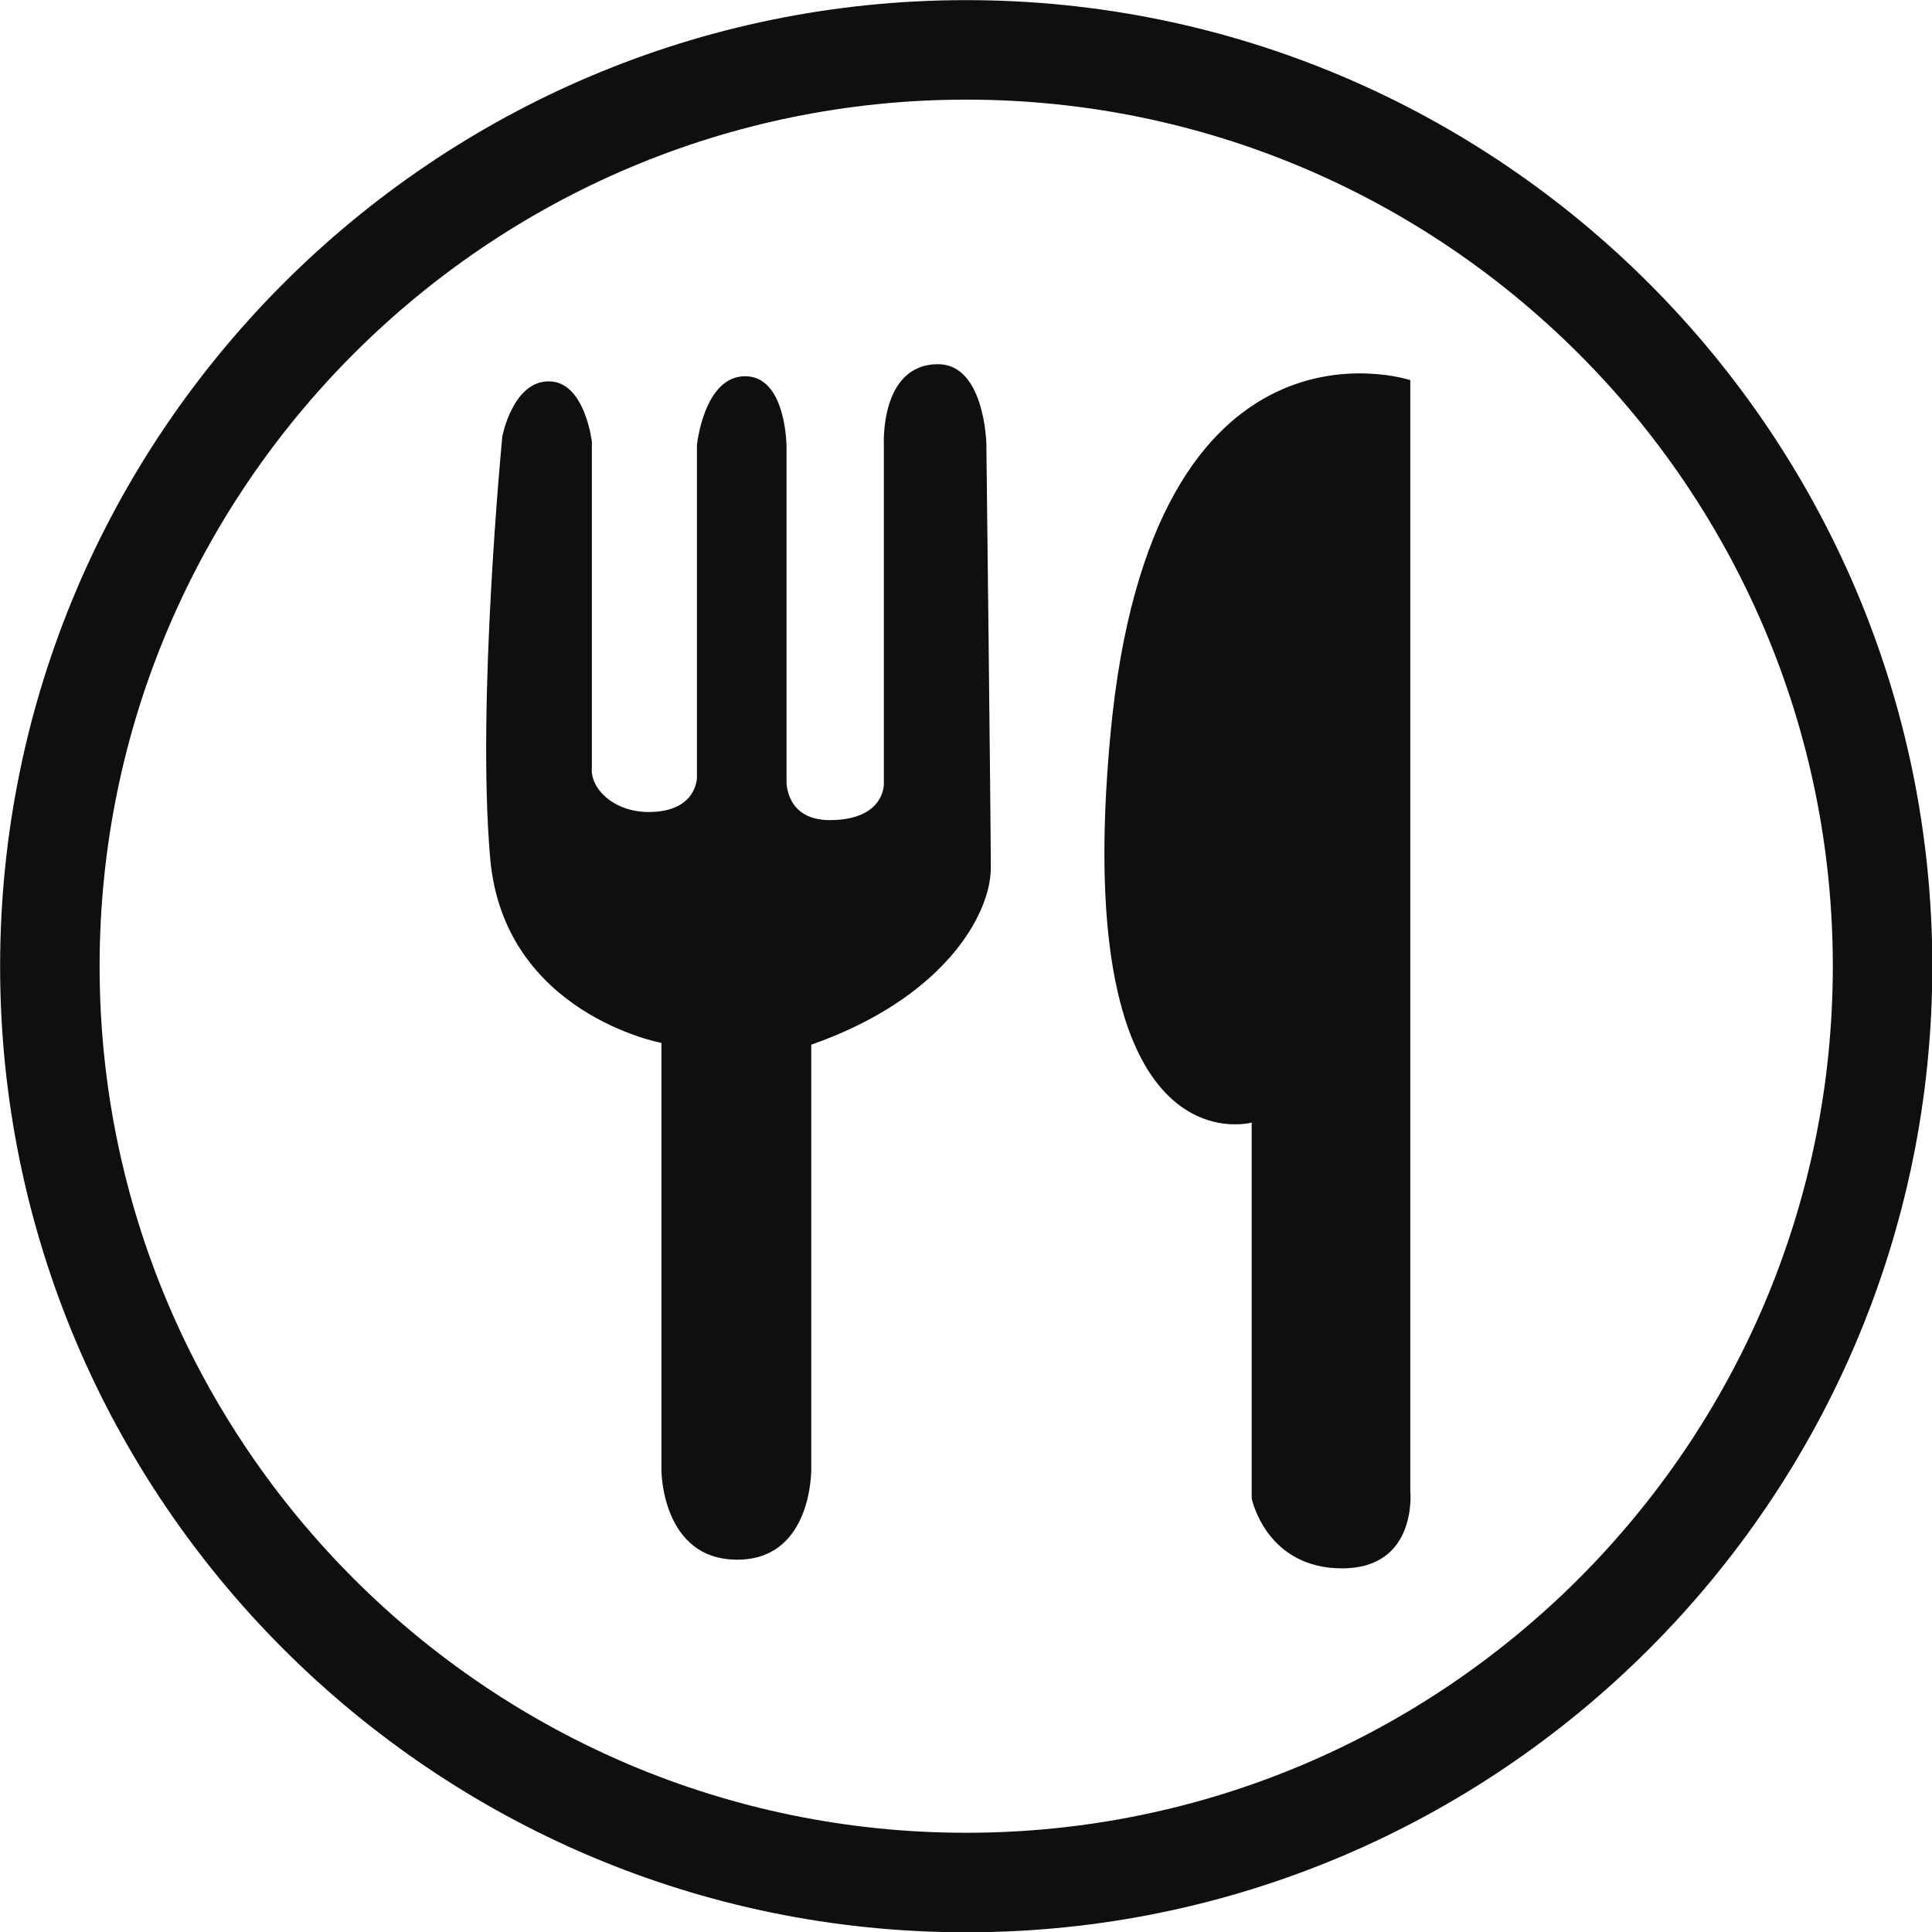
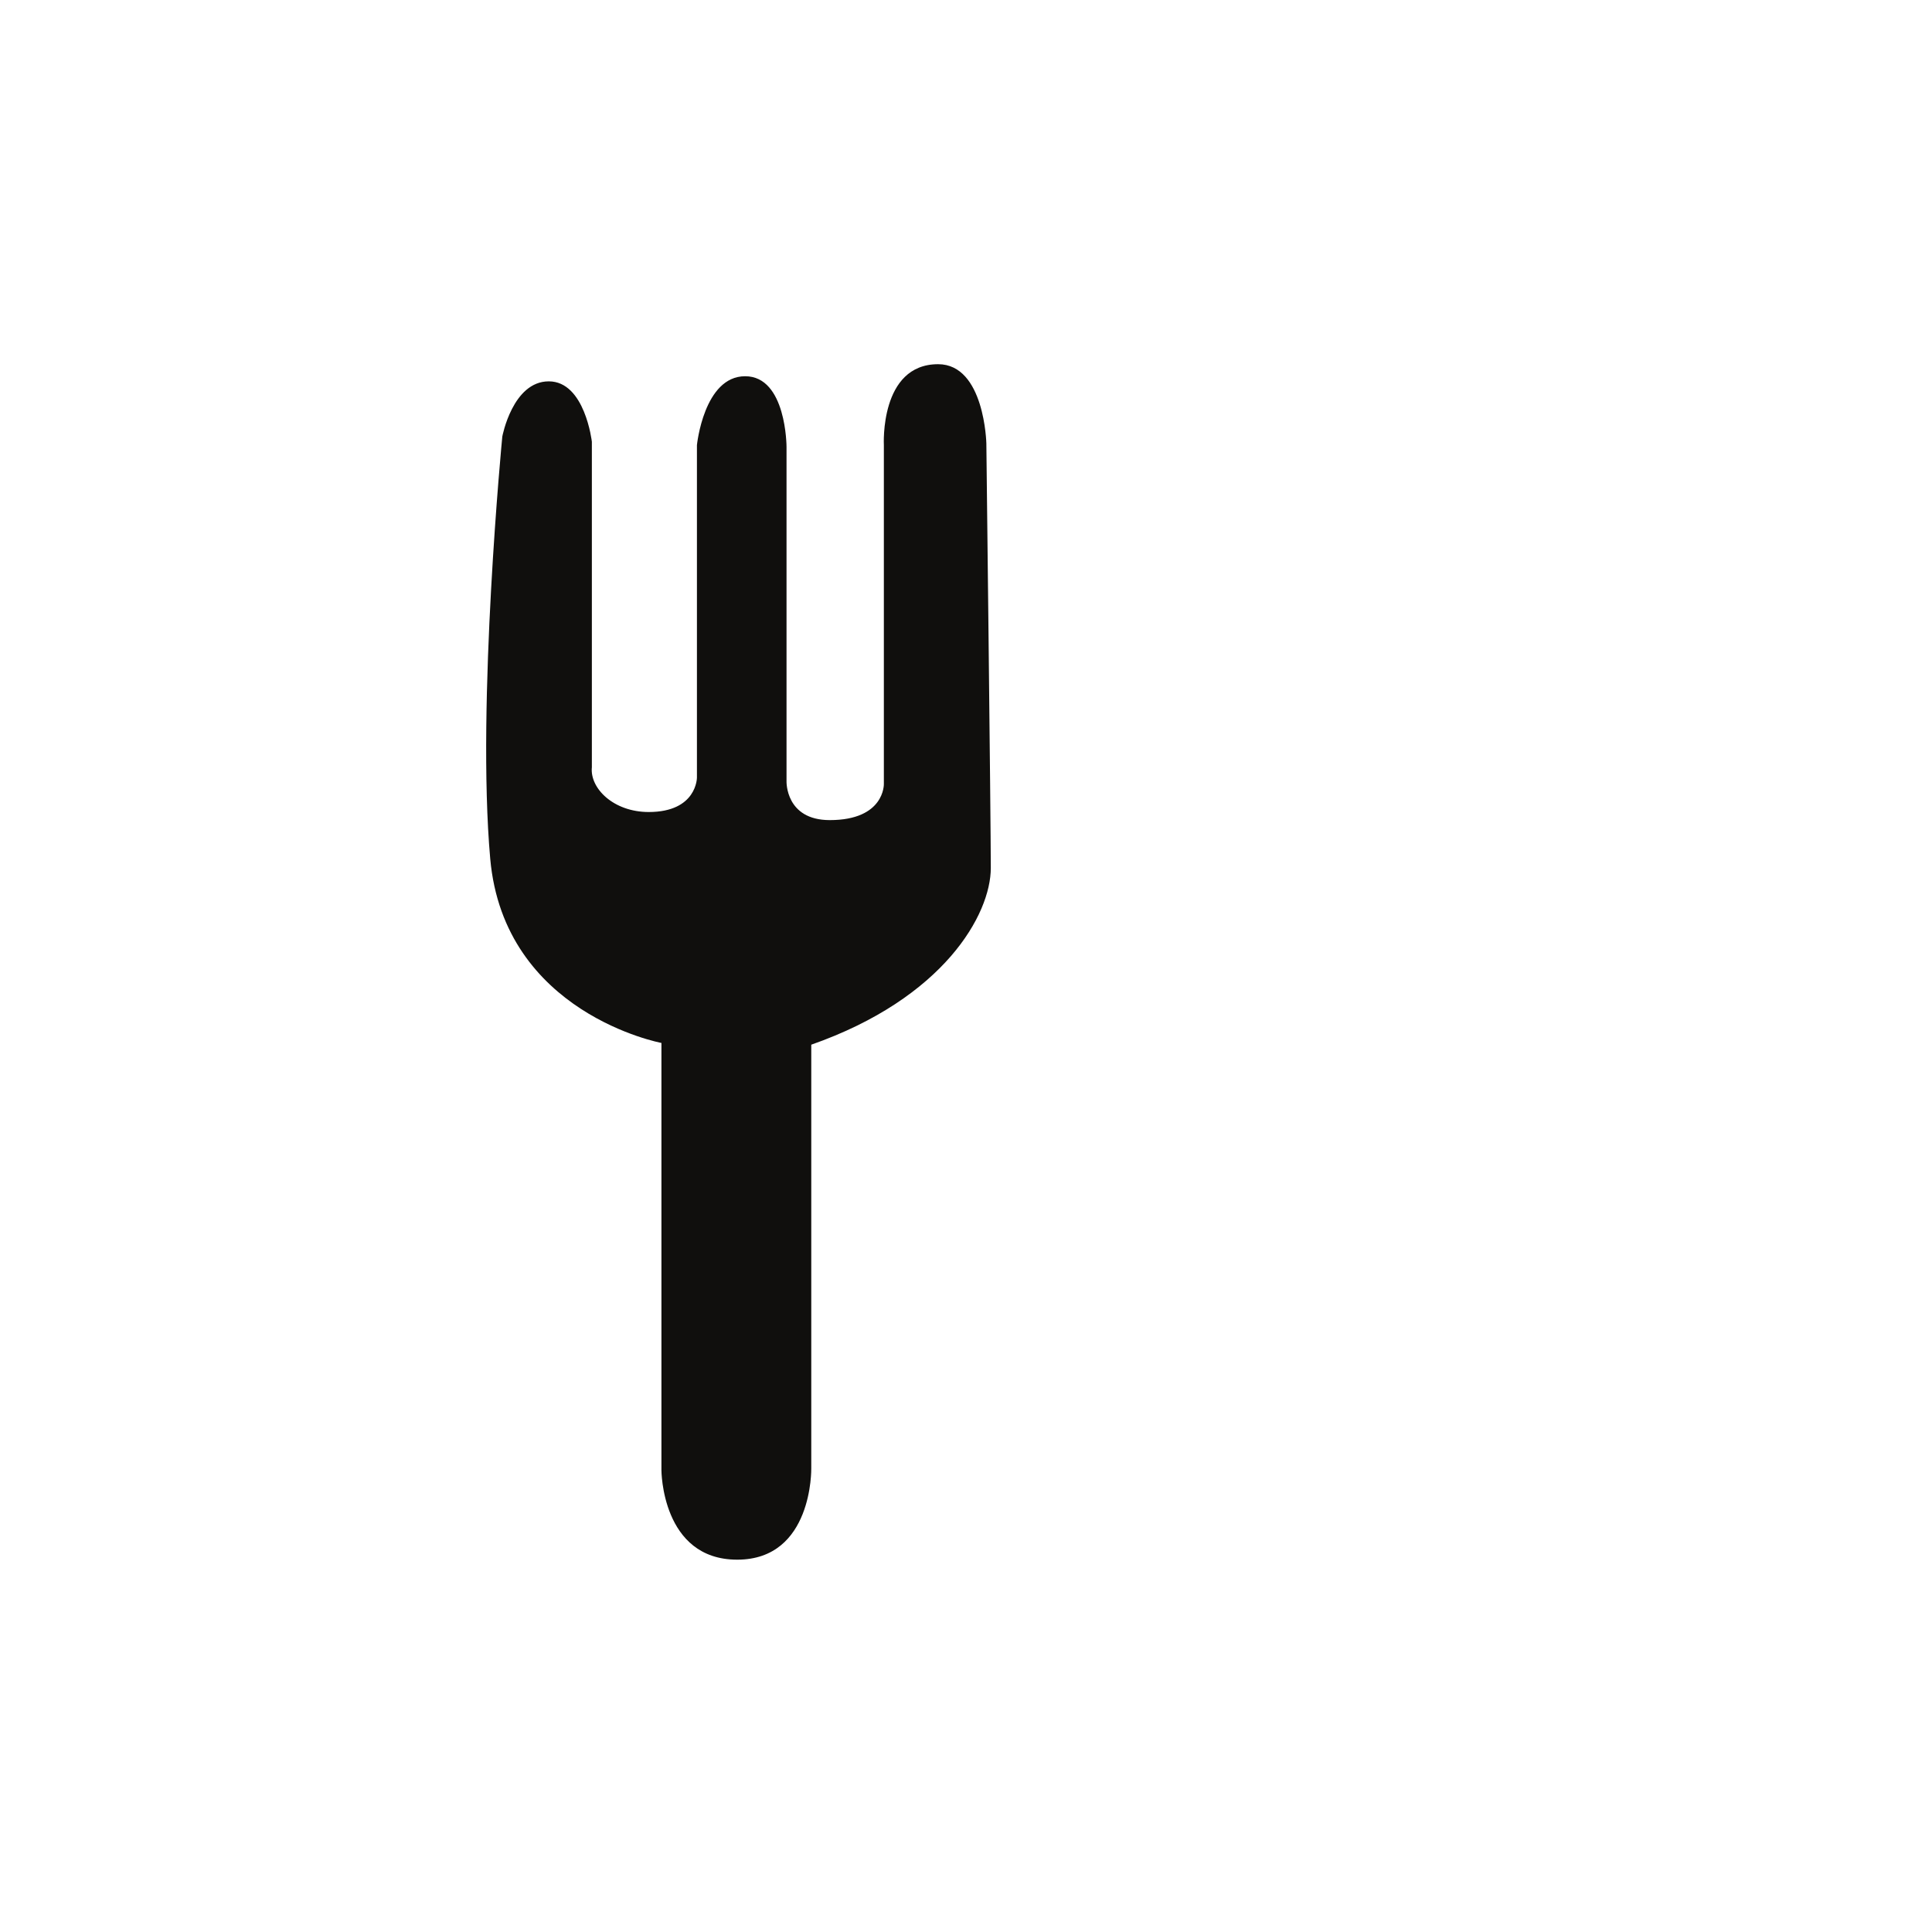
<svg xmlns="http://www.w3.org/2000/svg" height="451.5" preserveAspectRatio="xMidYMid meet" version="1.0" viewBox="30.2 30.2 451.5 451.5" width="451.5" zoomAndPan="magnify">
  <g fill="#100f0d" id="change1_1">
-     <path d="M 256 458.512 C 144.328 458.512 53.477 367.672 53.477 256.008 C 53.477 144.336 144.328 53.484 256 53.484 C 367.672 53.484 458.523 144.336 458.523 256.008 C 458.523 367.672 367.672 458.512 256 458.512 Z M 256 30.23 C 131.508 30.23 30.227 131.516 30.227 256.008 C 30.227 380.492 131.508 481.77 256 481.77 C 380.492 481.77 481.773 380.492 481.773 256.008 C 481.773 131.516 380.492 30.23 256 30.23" fill="inherit" />
-     <path d="M 359.781 119.035 C 359.781 119.035 299.352 99.02 289.715 201.703 C 280.07 304.402 322.715 292.535 322.715 292.535 L 322.715 380.398 C 322.715 380.398 326.055 396.719 343.848 396.719 C 361.645 396.719 359.781 378.551 359.781 378.551 L 359.781 119.035" fill="inherit" />
    <path d="M 249.43 115.312 C 235.738 115.312 236.754 134.219 236.754 134.219 L 236.754 213.422 C 236.754 213.422 236.98 221.855 224.109 221.855 C 213.742 221.855 214.008 212.816 214.008 212.816 L 214.008 134.629 C 214.008 134.629 214.008 118.125 204.34 118.125 C 194.684 118.125 193.07 134.219 193.07 134.219 L 193.07 211.926 C 193.07 211.926 193.07 219.965 181.801 219.965 C 173.562 219.965 168.016 214.406 168.516 209.504 L 168.516 133.43 C 168.516 133.43 166.91 119.32 158.449 119.32 C 149.992 119.32 147.586 132.219 147.586 132.219 C 147.586 132.219 141.539 194.605 144.762 230.863 C 147.98 267.09 184.773 273.93 184.773 273.93 L 184.773 373.77 C 184.773 373.77 184.773 394.688 202.484 394.688 C 220.195 394.688 219.789 373.359 219.789 373.359 L 219.789 274.34 C 250.793 263.473 261.746 243.895 261.746 233.027 C 261.746 222.156 260.707 133.824 260.707 133.824 C 260.707 133.824 260.301 115.312 249.43 115.312" fill="inherit" />
  </g>
</svg>